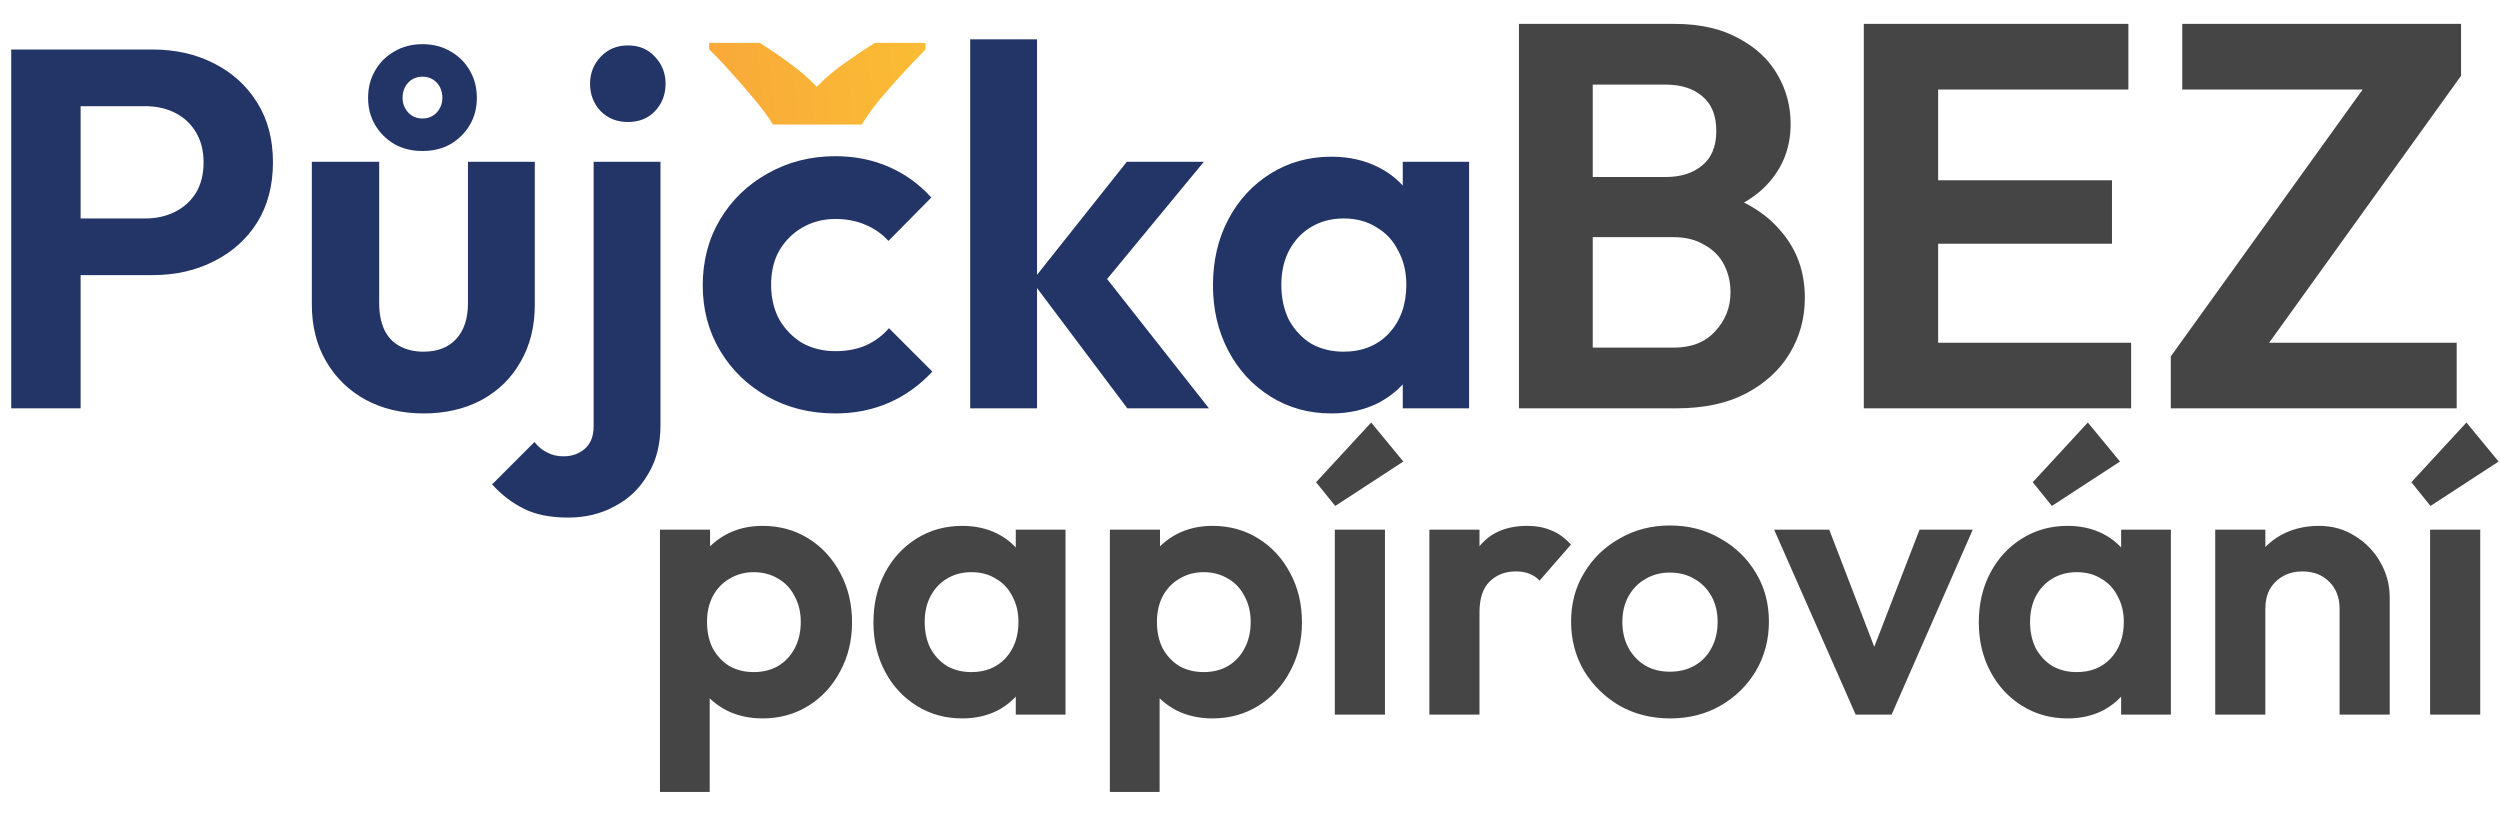
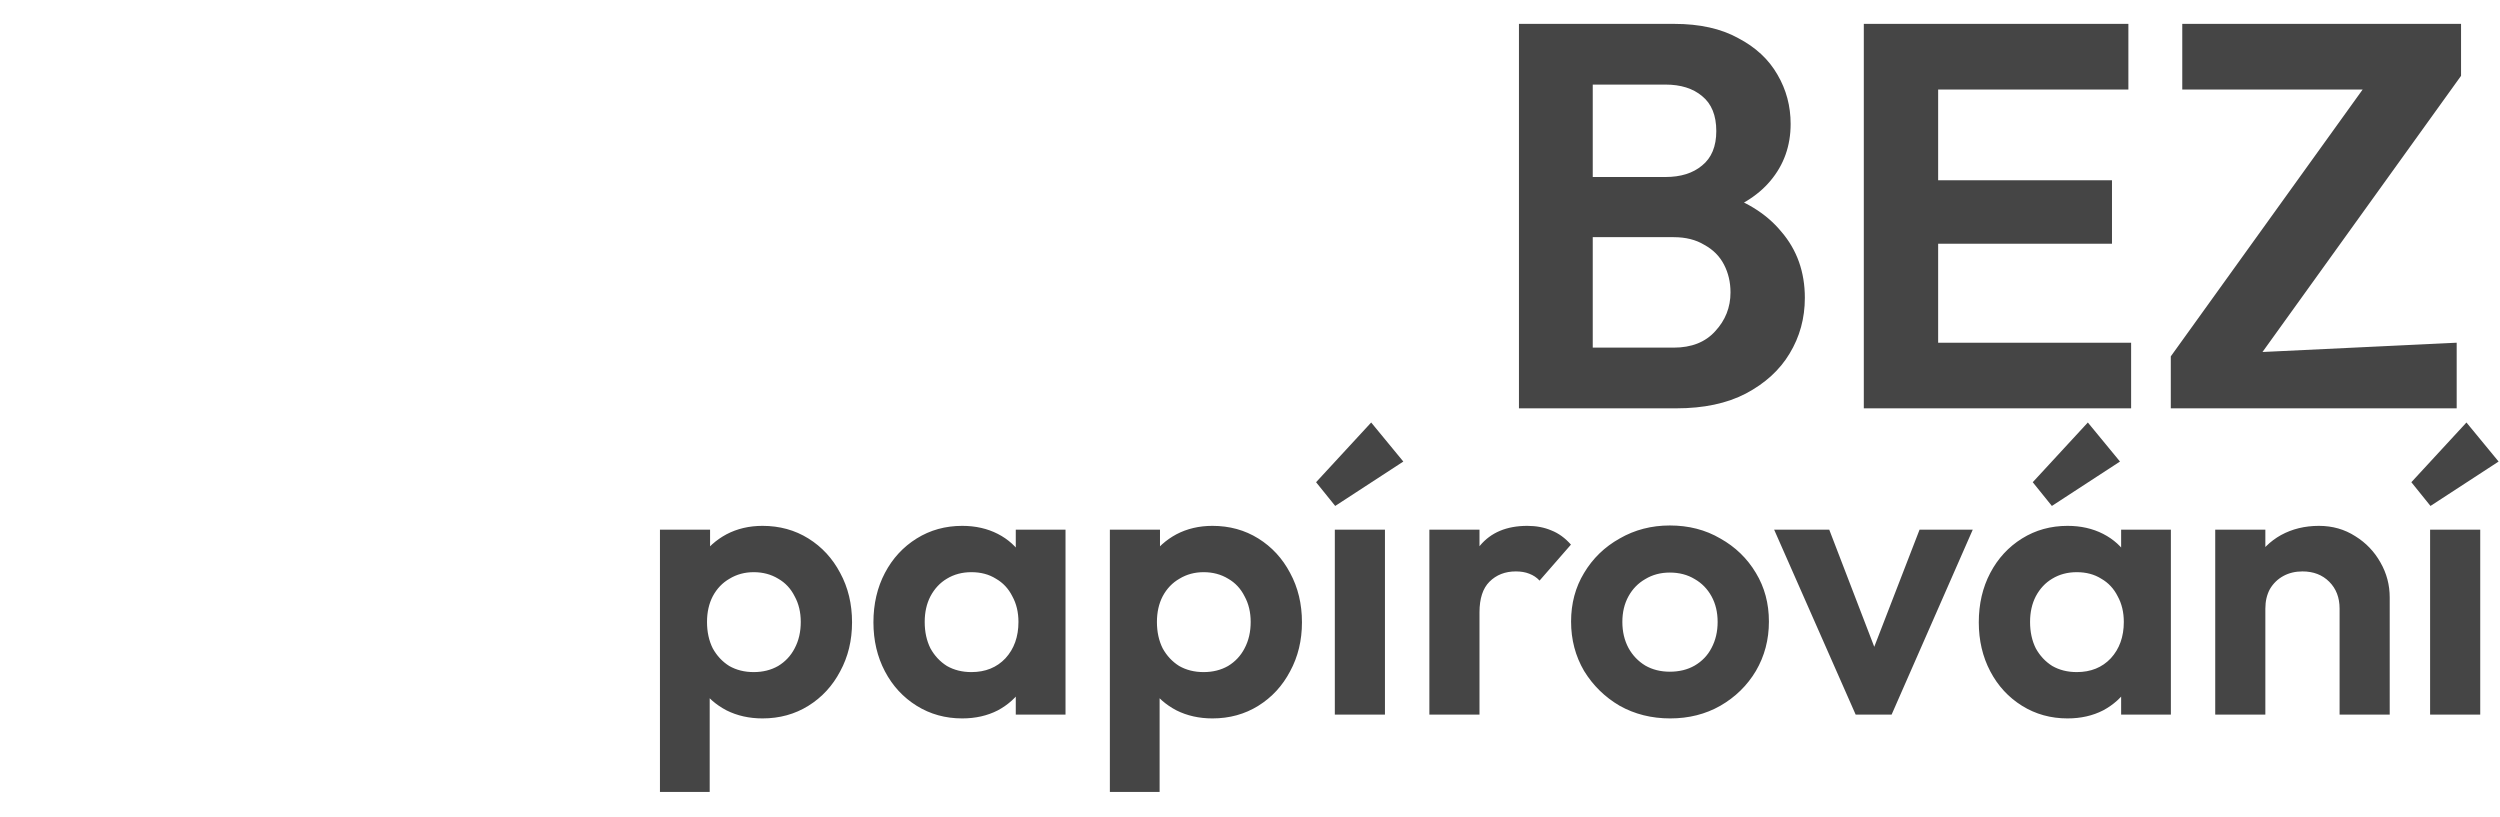
<svg xmlns="http://www.w3.org/2000/svg" width="600" height="196" viewBox="0 0 600 196">
-   <path id="Path" fill="#454545" stroke="none" d="M 377.668 98 L 377.668 83.431 L 401.676 83.431 C 405.962 83.431 409.286 82.119 411.647 79.494 C 414.096 76.869 415.321 73.763 415.321 70.175 C 415.321 67.725 414.796 65.494 413.747 63.481 C 412.697 61.469 411.122 59.894 409.023 58.756 C 407.012 57.532 404.563 56.919 401.676 56.919 L 377.668 56.919 L 377.668 42.481 L 399.708 42.481 C 403.382 42.481 406.312 41.562 408.498 39.725 C 410.773 37.887 411.91 35.131 411.91 31.456 C 411.91 27.694 410.773 24.894 408.498 23.056 C 406.312 21.219 403.382 20.3 399.708 20.3 L 377.668 20.3 L 377.668 5.731 L 401.808 5.731 C 407.93 5.731 413.047 6.869 417.157 9.144 C 421.356 11.331 424.504 14.263 426.604 17.938 C 428.702 21.525 429.752 25.462 429.752 29.75 C 429.752 35 428.134 39.55 424.898 43.4 C 421.749 47.162 417.114 49.962 410.991 51.8 L 411.778 46.025 C 418.6 47.95 423.849 51.144 427.522 55.606 C 431.283 59.982 433.163 65.275 433.163 71.487 C 433.163 76.387 431.939 80.85 429.49 84.875 C 427.128 88.812 423.63 92.006 418.994 94.456 C 414.446 96.818 408.892 98 402.332 98 L 377.668 98 Z M 364.548 98 L 364.548 5.731 L 382.259 5.731 L 382.259 98 L 364.548 98 Z M 447.314 98 L 447.314 5.731 L 465.157 5.731 L 465.157 98 L 447.314 98 Z M 460.433 98 L 460.433 82.25 L 511.468 82.25 L 511.468 98 L 460.433 98 Z M 460.433 58.494 L 460.433 43.269 L 506.876 43.269 L 506.876 58.494 L 460.433 58.494 Z M 460.433 21.481 L 460.433 5.731 L 510.812 5.731 L 510.812 21.481 L 460.433 21.481 Z M 520.989 85.531 L 569.399 18.2 L 590.651 18.2 L 542.242 85.531 L 520.989 85.531 Z M 520.989 98 L 520.989 85.531 L 534.37 82.25 L 589.604 82.25 L 589.604 98 L 520.989 98 Z M 523.744 21.481 L 523.744 5.731 L 590.651 5.731 L 590.651 18.2 L 577.139 21.481 L 523.744 21.481 Z" />
-   <path id="path1" fill="#233467" stroke="none" d="M 14.939 66.027 L 14.939 52.43 L 34.898 52.43 C 37.51 52.43 39.877 51.899 42 50.838 C 44.123 49.776 45.796 48.265 47.02 46.305 C 48.245 44.264 48.857 41.814 48.857 38.955 C 48.857 36.179 48.245 33.769 47.02 31.728 C 45.796 29.686 44.123 28.134 42 27.072 C 39.877 26.011 37.51 25.48 34.898 25.48 L 14.939 25.48 L 14.939 11.883 L 36.612 11.883 C 42.081 11.883 46.979 12.985 51.306 15.19 C 55.714 17.395 59.184 20.539 61.714 24.623 C 64.245 28.624 65.51 33.401 65.51 38.955 C 65.51 44.509 64.245 49.326 61.714 53.41 C 59.184 57.411 55.714 60.515 51.306 62.72 C 46.979 64.925 42.081 66.027 36.612 66.027 L 14.939 66.027 Z M 2.694 98 L 2.694 11.883 L 19.347 11.883 L 19.347 98 L 2.694 98 Z M 101.658 99.225 C 96.434 99.225 91.781 98.122 87.699 95.918 C 83.699 93.713 80.557 90.65 78.271 86.73 C 75.985 82.81 74.842 78.277 74.842 73.133 L 74.842 38.832 L 91.005 38.832 L 91.005 72.765 C 91.005 75.215 91.414 77.339 92.23 79.135 C 93.047 80.85 94.271 82.156 95.903 83.055 C 97.536 83.954 99.454 84.402 101.658 84.402 C 105.006 84.402 107.618 83.381 109.495 81.34 C 111.373 79.299 112.311 76.44 112.311 72.765 L 112.311 38.832 L 128.352 38.832 L 128.352 73.133 C 128.352 78.359 127.21 82.933 124.924 86.853 C 122.72 90.772 119.577 93.835 115.495 96.04 C 111.495 98.164 106.883 99.225 101.658 99.225 Z M 136.351 124.215 C 132.106 124.215 128.596 123.521 125.82 122.133 C 122.963 120.744 120.392 118.784 118.106 116.253 L 128.269 106.085 C 129.249 107.31 130.31 108.168 131.453 108.657 C 132.514 109.229 133.779 109.515 135.249 109.515 C 137.29 109.515 139.004 108.902 140.391 107.678 C 141.779 106.452 142.473 104.656 142.473 102.287 L 142.473 38.832 L 158.514 38.832 L 158.514 102.043 C 158.514 106.697 157.494 110.659 155.453 113.925 C 153.493 117.274 150.841 119.805 147.493 121.52 C 144.228 123.316 140.514 124.215 136.351 124.215 Z M 150.677 29.277 C 148.065 29.277 145.902 28.42 144.187 26.705 C 142.473 24.909 141.616 22.704 141.616 20.09 C 141.616 17.559 142.473 15.394 144.187 13.598 C 145.902 11.801 148.065 10.902 150.677 10.902 C 153.371 10.902 155.535 11.801 157.167 13.598 C 158.881 15.394 159.738 17.559 159.738 20.09 C 159.738 22.704 158.881 24.909 157.167 26.705 C 155.535 28.42 153.371 29.277 150.677 29.277 Z M 200.494 99.225 C 194.453 99.225 189.024 97.878 184.208 95.183 C 179.392 92.487 175.596 88.812 172.82 84.158 C 170.045 79.502 168.657 74.276 168.657 68.478 C 168.657 62.598 170.045 57.33 172.82 52.675 C 175.596 48.02 179.392 44.345 184.208 41.65 C 189.106 38.874 194.535 37.485 200.494 37.485 C 205.147 37.485 209.432 38.342 213.351 40.058 C 217.269 41.772 220.657 44.223 223.514 47.408 L 213.228 57.82 C 211.678 56.105 209.8 54.799 207.596 53.9 C 205.474 53.001 203.106 52.553 200.494 52.553 C 197.555 52.553 194.902 53.246 192.534 54.635 C 190.249 55.941 188.412 57.779 187.024 60.147 C 185.718 62.434 185.065 65.17 185.065 68.355 C 185.065 71.459 185.718 74.235 187.024 76.685 C 188.412 79.054 190.249 80.931 192.534 82.32 C 194.902 83.626 197.555 84.28 200.494 84.28 C 203.188 84.28 205.596 83.831 207.718 82.933 C 209.922 81.953 211.8 80.564 213.351 78.768 L 223.759 89.18 C 220.739 92.446 217.269 94.938 213.351 96.652 C 209.432 98.367 205.147 99.225 200.494 99.225 Z M 270.558 98 L 247.66 67.498 L 270.435 38.832 L 288.925 38.832 L 262.231 71.172 L 262.843 63.332 L 290.15 98 L 270.558 98 Z M 232.843 98 L 232.843 9.433 L 248.884 9.433 L 248.884 98 L 232.843 98 Z M 319.52 99.225 C 314.132 99.225 309.275 97.878 304.949 95.183 C 300.622 92.487 297.234 88.812 294.786 84.158 C 292.337 79.502 291.112 74.276 291.112 68.478 C 291.112 62.598 292.337 57.33 294.786 52.675 C 297.234 48.02 300.622 44.345 304.949 41.65 C 309.275 38.955 314.132 37.607 319.52 37.607 C 323.765 37.607 327.561 38.465 330.908 40.18 C 334.254 41.895 336.908 44.304 338.867 47.408 C 340.908 50.429 342.01 53.859 342.173 57.697 L 342.173 79.013 C 342.01 82.933 340.908 86.404 338.867 89.425 C 336.908 92.446 334.254 94.856 330.908 96.652 C 327.561 98.367 323.765 99.225 319.52 99.225 Z M 322.459 84.402 C 326.949 84.402 330.581 82.933 333.357 79.992 C 336.132 76.971 337.52 73.091 337.52 68.355 C 337.52 65.251 336.867 62.516 335.561 60.147 C 334.337 57.697 332.581 55.819 330.296 54.513 C 328.092 53.124 325.479 52.43 322.459 52.43 C 319.52 52.43 316.908 53.124 314.622 54.513 C 312.418 55.819 310.663 57.697 309.357 60.147 C 308.132 62.516 307.52 65.251 307.52 68.355 C 307.52 71.54 308.132 74.357 309.357 76.808 C 310.663 79.176 312.418 81.054 314.622 82.442 C 316.908 83.749 319.52 84.402 322.459 84.402 Z M 336.663 98 L 336.663 82.075 L 339.234 67.62 L 336.663 53.41 L 336.663 38.832 L 352.581 38.832 L 352.581 98 L 336.663 98 Z" />
-   <path id="path2" fill="#233467" stroke="none" d="M 101.394 36.242 C 98.847 36.242 96.592 35.684 94.629 34.569 C 92.665 33.401 91.127 31.862 90.012 29.951 C 88.898 28.04 88.341 25.89 88.341 23.502 C 88.341 21.06 88.898 18.883 90.012 16.972 C 91.127 15.008 92.665 13.469 94.629 12.354 C 96.592 11.186 98.847 10.602 101.394 10.602 C 103.941 10.602 106.196 11.186 108.159 12.354 C 110.123 13.469 111.661 15.008 112.776 16.972 C 113.89 18.883 114.447 21.06 114.447 23.502 C 114.447 25.89 113.89 28.04 112.776 29.951 C 111.661 31.862 110.123 33.401 108.159 34.569 C 106.196 35.684 103.941 36.242 101.394 36.242 Z M 101.394 28.438 C 102.773 28.438 103.914 27.961 104.816 27.005 C 105.718 25.996 106.169 24.829 106.169 23.502 C 106.169 22.015 105.718 20.794 104.816 19.839 C 103.914 18.883 102.773 18.406 101.394 18.406 C 100.014 18.406 98.873 18.883 97.971 19.839 C 97.07 20.794 96.618 22.015 96.618 23.502 C 96.618 24.829 97.07 25.996 97.971 27.005 C 98.873 27.961 100.014 28.438 101.394 28.438 Z" />
+   <path id="Path" fill="#454545" stroke="none" d="M 377.668 98 L 377.668 83.431 L 401.676 83.431 C 405.962 83.431 409.286 82.119 411.647 79.494 C 414.096 76.869 415.321 73.763 415.321 70.175 C 415.321 67.725 414.796 65.494 413.747 63.481 C 412.697 61.469 411.122 59.894 409.023 58.756 C 407.012 57.532 404.563 56.919 401.676 56.919 L 377.668 56.919 L 377.668 42.481 L 399.708 42.481 C 403.382 42.481 406.312 41.562 408.498 39.725 C 410.773 37.887 411.91 35.131 411.91 31.456 C 411.91 27.694 410.773 24.894 408.498 23.056 C 406.312 21.219 403.382 20.3 399.708 20.3 L 377.668 20.3 L 377.668 5.731 L 401.808 5.731 C 407.93 5.731 413.047 6.869 417.157 9.144 C 421.356 11.331 424.504 14.263 426.604 17.938 C 428.702 21.525 429.752 25.462 429.752 29.75 C 429.752 35 428.134 39.55 424.898 43.4 C 421.749 47.162 417.114 49.962 410.991 51.8 L 411.778 46.025 C 418.6 47.95 423.849 51.144 427.522 55.606 C 431.283 59.982 433.163 65.275 433.163 71.487 C 433.163 76.387 431.939 80.85 429.49 84.875 C 427.128 88.812 423.63 92.006 418.994 94.456 C 414.446 96.818 408.892 98 402.332 98 L 377.668 98 Z M 364.548 98 L 364.548 5.731 L 382.259 5.731 L 382.259 98 L 364.548 98 Z M 447.314 98 L 447.314 5.731 L 465.157 5.731 L 465.157 98 L 447.314 98 Z M 460.433 98 L 460.433 82.25 L 511.468 82.25 L 511.468 98 L 460.433 98 Z M 460.433 58.494 L 460.433 43.269 L 506.876 43.269 L 506.876 58.494 L 460.433 58.494 Z M 460.433 21.481 L 460.433 5.731 L 510.812 5.731 L 510.812 21.481 L 460.433 21.481 Z M 520.989 85.531 L 569.399 18.2 L 590.651 18.2 L 542.242 85.531 L 520.989 85.531 Z M 520.989 98 L 520.989 85.531 L 589.604 82.25 L 589.604 98 L 520.989 98 Z M 523.744 21.481 L 523.744 5.731 L 590.651 5.731 L 590.651 18.2 L 577.139 21.481 L 523.744 21.481 Z" />
  <linearGradient id="linearGradient1" x1="177.824" y1="256.264" x2="261.462" y2="247.183" gradientUnits="userSpaceOnUse">
    <stop offset="1e-05" stop-color="#f9a23c" stop-opacity="1" />
    <stop offset="1" stop-color="#fac232" stop-opacity="1" />
  </linearGradient>
-   <path id="path3" fill="url(#linearGradient1)" stroke="none" d="M 185.51 29.89 C 184.367 28.011 182.857 25.97 180.98 23.765 C 179.184 21.56 177.306 19.396 175.347 17.272 C 173.469 15.149 171.755 13.353 170.204 11.883 L 170.204 10.29 L 182.327 10.29 C 184.449 11.596 186.735 13.149 189.184 14.945 C 191.633 16.66 193.918 18.62 196.041 20.825 C 198.163 18.62 200.49 16.66 203.02 14.945 C 205.551 13.149 207.877 11.596 210 10.29 L 222.122 10.29 L 222.122 11.883 C 220.653 13.353 218.939 15.149 216.98 17.272 C 215.02 19.396 213.102 21.56 211.224 23.765 C 209.429 25.97 207.959 28.011 206.816 29.89 L 185.51 29.89 Z" />
  <path id="path4" fill="#454545" stroke="none" d="M 183 172.419 C 179.816 172.419 176.939 171.776 174.367 170.489 C 171.796 169.142 169.745 167.335 168.214 165.069 C 166.684 162.803 165.857 160.199 165.735 157.259 L 165.735 141.549 C 165.857 138.609 166.684 136.006 168.214 133.739 C 169.806 131.412 171.857 129.574 174.367 128.227 C 176.939 126.879 179.816 126.206 183 126.206 C 187.102 126.206 190.776 127.216 194.02 129.237 C 197.265 131.259 199.806 134.015 201.643 137.506 C 203.541 140.997 204.49 144.948 204.49 149.358 C 204.49 153.707 203.541 157.627 201.643 161.118 C 199.806 164.609 197.265 167.366 194.02 169.387 C 190.776 171.408 187.102 172.419 183 172.419 Z M 180.888 161.302 C 183.092 161.302 185.051 160.812 186.765 159.832 C 188.48 158.791 189.796 157.382 190.714 155.606 C 191.694 153.768 192.184 151.655 192.184 149.266 C 192.184 146.939 191.694 144.887 190.714 143.111 C 189.796 141.273 188.48 139.864 186.765 138.884 C 185.051 137.843 183.092 137.322 180.888 137.322 C 178.745 137.322 176.816 137.843 175.102 138.884 C 173.388 139.864 172.041 141.273 171.061 143.111 C 170.143 144.887 169.684 146.939 169.684 149.266 C 169.684 151.655 170.143 153.768 171.061 155.606 C 172.041 157.382 173.357 158.791 175.01 159.832 C 176.725 160.812 178.684 161.302 180.888 161.302 Z M 158.388 190.059 L 158.388 127.124 L 170.418 127.124 L 170.418 138.793 L 168.398 149.542 L 170.327 160.291 L 170.327 190.059 L 158.388 190.059 Z M 230.929 172.419 C 226.888 172.419 223.245 171.408 220 169.387 C 216.756 167.366 214.215 164.609 212.378 161.118 C 210.541 157.627 209.623 153.707 209.623 149.358 C 209.623 144.948 210.541 140.997 212.378 137.506 C 214.215 134.015 216.756 131.259 220 129.237 C 223.245 127.216 226.888 126.206 230.929 126.206 C 234.113 126.206 236.96 126.849 239.47 128.135 C 241.98 129.421 243.97 131.228 245.439 133.556 C 246.97 135.822 247.796 138.394 247.919 141.273 L 247.919 157.259 C 247.796 160.199 246.97 162.803 245.439 165.069 C 243.97 167.335 241.98 169.142 239.47 170.489 C 236.96 171.776 234.113 172.419 230.929 172.419 Z M 233.133 161.302 C 236.5 161.302 239.225 160.199 241.307 157.994 C 243.388 155.728 244.429 152.819 244.429 149.266 C 244.429 146.939 243.939 144.887 242.96 143.111 C 242.041 141.273 240.725 139.864 239.011 138.884 C 237.358 137.843 235.398 137.322 233.133 137.322 C 230.929 137.322 228.97 137.843 227.256 138.884 C 225.602 139.864 224.286 141.273 223.307 143.111 C 222.388 144.887 221.929 146.939 221.929 149.266 C 221.929 151.655 222.388 153.768 223.307 155.606 C 224.286 157.382 225.602 158.791 227.256 159.832 C 228.97 160.812 230.929 161.302 233.133 161.302 Z M 243.786 171.5 L 243.786 159.556 L 245.715 148.715 L 243.786 138.058 L 243.786 127.124 L 255.725 127.124 L 255.725 171.5 L 243.786 171.5 Z M 290.98 172.419 C 287.796 172.419 284.919 171.776 282.347 170.489 C 279.776 169.142 277.725 167.335 276.194 165.069 C 274.663 162.803 273.837 160.199 273.714 157.259 L 273.714 141.549 C 273.837 138.609 274.663 136.006 276.194 133.739 C 277.786 131.412 279.837 129.574 282.347 128.227 C 284.919 126.879 287.796 126.206 290.98 126.206 C 295.082 126.206 298.755 127.216 302 129.237 C 305.245 131.259 307.786 134.015 309.623 137.506 C 311.521 140.997 312.47 144.948 312.47 149.358 C 312.47 153.707 311.521 157.627 309.623 161.118 C 307.786 164.609 305.245 167.366 302 169.387 C 298.755 171.408 295.082 172.419 290.98 172.419 Z M 288.868 161.302 C 291.072 161.302 293.031 160.812 294.745 159.832 C 296.459 158.791 297.776 157.382 298.694 155.606 C 299.674 153.768 300.163 151.655 300.163 149.266 C 300.163 146.939 299.674 144.887 298.694 143.111 C 297.776 141.273 296.459 139.864 294.745 138.884 C 293.031 137.843 291.072 137.322 288.868 137.322 C 286.725 137.322 284.796 137.843 283.082 138.884 C 281.368 139.864 280.021 141.273 279.041 143.111 C 278.123 144.887 277.663 146.939 277.663 149.266 C 277.663 151.655 278.123 153.768 279.041 155.606 C 280.021 157.382 281.337 158.791 282.99 159.832 C 284.704 160.812 286.663 161.302 288.868 161.302 Z M 266.368 190.059 L 266.368 127.124 L 278.398 127.124 L 278.398 138.793 L 276.378 149.542 L 278.306 160.291 L 278.306 190.059 L 266.368 190.059 Z M 320.358 171.5 L 320.358 127.124 L 332.388 127.124 L 332.388 171.5 L 320.358 171.5 Z M 320.45 121.428 L 315.858 115.732 L 329.082 101.399 L 336.797 110.771 L 320.45 121.428 Z M 343.048 171.5 L 343.048 127.124 L 355.078 127.124 L 355.078 171.5 L 343.048 171.5 Z M 355.078 146.969 L 350.394 143.846 C 350.945 138.394 352.537 134.107 355.17 130.983 C 357.803 127.798 361.599 126.206 366.558 126.206 C 368.701 126.206 370.629 126.573 372.343 127.308 C 374.058 127.982 375.619 129.115 377.027 130.707 L 369.497 139.344 C 368.823 138.609 367.997 138.058 367.017 137.69 C 366.099 137.322 365.027 137.139 363.803 137.139 C 361.231 137.139 359.119 137.966 357.466 139.619 C 355.874 141.212 355.078 143.662 355.078 146.969 Z M 400.845 172.419 C 396.375 172.419 392.334 171.408 388.722 169.387 C 385.171 167.304 382.324 164.518 380.181 161.026 C 378.1 157.474 377.059 153.523 377.059 149.174 C 377.059 144.826 378.1 140.936 380.181 137.506 C 382.263 134.015 385.11 131.259 388.722 129.237 C 392.334 127.155 396.345 126.114 400.753 126.114 C 405.283 126.114 409.324 127.155 412.875 129.237 C 416.488 131.259 419.335 134.015 421.416 137.506 C 423.498 140.936 424.539 144.826 424.539 149.174 C 424.539 153.523 423.498 157.474 421.416 161.026 C 419.335 164.518 416.488 167.304 412.875 169.387 C 409.324 171.408 405.314 172.419 400.845 172.419 Z M 400.753 161.21 C 403.018 161.21 405.008 160.72 406.722 159.74 C 408.498 158.699 409.845 157.29 410.763 155.514 C 411.743 153.676 412.232 151.594 412.232 149.266 C 412.232 146.939 411.743 144.887 410.763 143.111 C 409.783 141.334 408.437 139.956 406.722 138.976 C 405.008 137.935 403.018 137.414 400.753 137.414 C 398.549 137.414 396.59 137.935 394.875 138.976 C 393.161 139.956 391.814 141.334 390.835 143.111 C 389.855 144.887 389.365 146.939 389.365 149.266 C 389.365 151.594 389.855 153.676 390.835 155.514 C 391.814 157.29 393.161 158.699 394.875 159.74 C 396.59 160.72 398.549 161.21 400.753 161.21 Z M 445.357 171.5 L 425.796 127.124 L 439.02 127.124 L 453.071 163.691 L 446.551 163.691 L 460.693 127.124 L 473.459 127.124 L 453.989 171.5 L 445.357 171.5 Z M 496.215 172.419 C 492.174 172.419 488.531 171.408 485.286 169.387 C 482.041 167.366 479.5 164.609 477.664 161.118 C 475.827 157.627 474.909 153.707 474.909 149.358 C 474.909 144.948 475.827 140.997 477.664 137.506 C 479.5 134.015 482.041 131.259 485.286 129.237 C 488.531 127.216 492.174 126.206 496.215 126.206 C 499.398 126.206 502.245 126.849 504.755 128.135 C 507.266 129.421 509.255 131.228 510.725 133.556 C 512.256 135.822 513.082 138.394 513.205 141.273 L 513.205 157.259 C 513.082 160.199 512.256 162.803 510.725 165.069 C 509.255 167.335 507.266 169.142 504.755 170.489 C 502.245 171.776 499.398 172.419 496.215 172.419 Z M 498.419 161.302 C 501.786 161.302 504.511 160.199 506.592 157.994 C 508.674 155.728 509.715 152.819 509.715 149.266 C 509.715 146.939 509.225 144.887 508.245 143.111 C 507.327 141.273 506.011 139.864 504.296 138.884 C 502.643 137.843 500.684 137.322 498.419 137.322 C 496.215 137.322 494.256 137.843 492.541 138.884 C 490.888 139.864 489.572 141.273 488.592 143.111 C 487.674 144.887 487.215 146.939 487.215 149.266 C 487.215 151.655 487.674 153.768 488.592 155.606 C 489.572 157.382 490.888 158.791 492.541 159.832 C 494.256 160.812 496.215 161.302 498.419 161.302 Z M 509.072 171.5 L 509.072 159.556 L 511 148.715 L 509.072 138.058 L 509.072 127.124 L 521.011 127.124 L 521.011 171.5 L 509.072 171.5 Z M 492.449 121.428 L 487.858 115.732 L 501.082 101.399 L 508.796 110.771 L 492.449 121.428 Z M 561.501 171.5 L 561.501 146.051 C 561.501 143.417 560.674 141.273 559.021 139.619 C 557.368 137.966 555.225 137.139 552.593 137.139 C 550.878 137.139 549.348 137.506 548.001 138.241 C 546.654 138.976 545.582 140.018 544.786 141.365 C 544.052 142.713 543.685 144.274 543.685 146.051 L 539.001 143.662 C 539.001 140.171 539.736 137.139 541.205 134.566 C 542.735 131.932 544.817 129.881 547.45 128.411 C 550.144 126.941 553.174 126.206 556.542 126.206 C 559.787 126.206 562.695 127.032 565.266 128.686 C 567.838 130.279 569.858 132.392 571.327 135.026 C 572.797 137.598 573.531 140.385 573.531 143.386 L 573.531 171.5 L 561.501 171.5 Z M 531.654 171.5 L 531.654 127.124 L 543.685 127.124 L 543.685 171.5 L 531.654 171.5 Z M 583.224 171.5 L 583.224 127.124 L 595.255 127.124 L 595.255 171.5 L 583.224 171.5 Z M 583.316 121.428 L 578.724 115.732 L 591.949 101.399 L 599.663 110.771 L 583.316 121.428 Z" />
</svg>